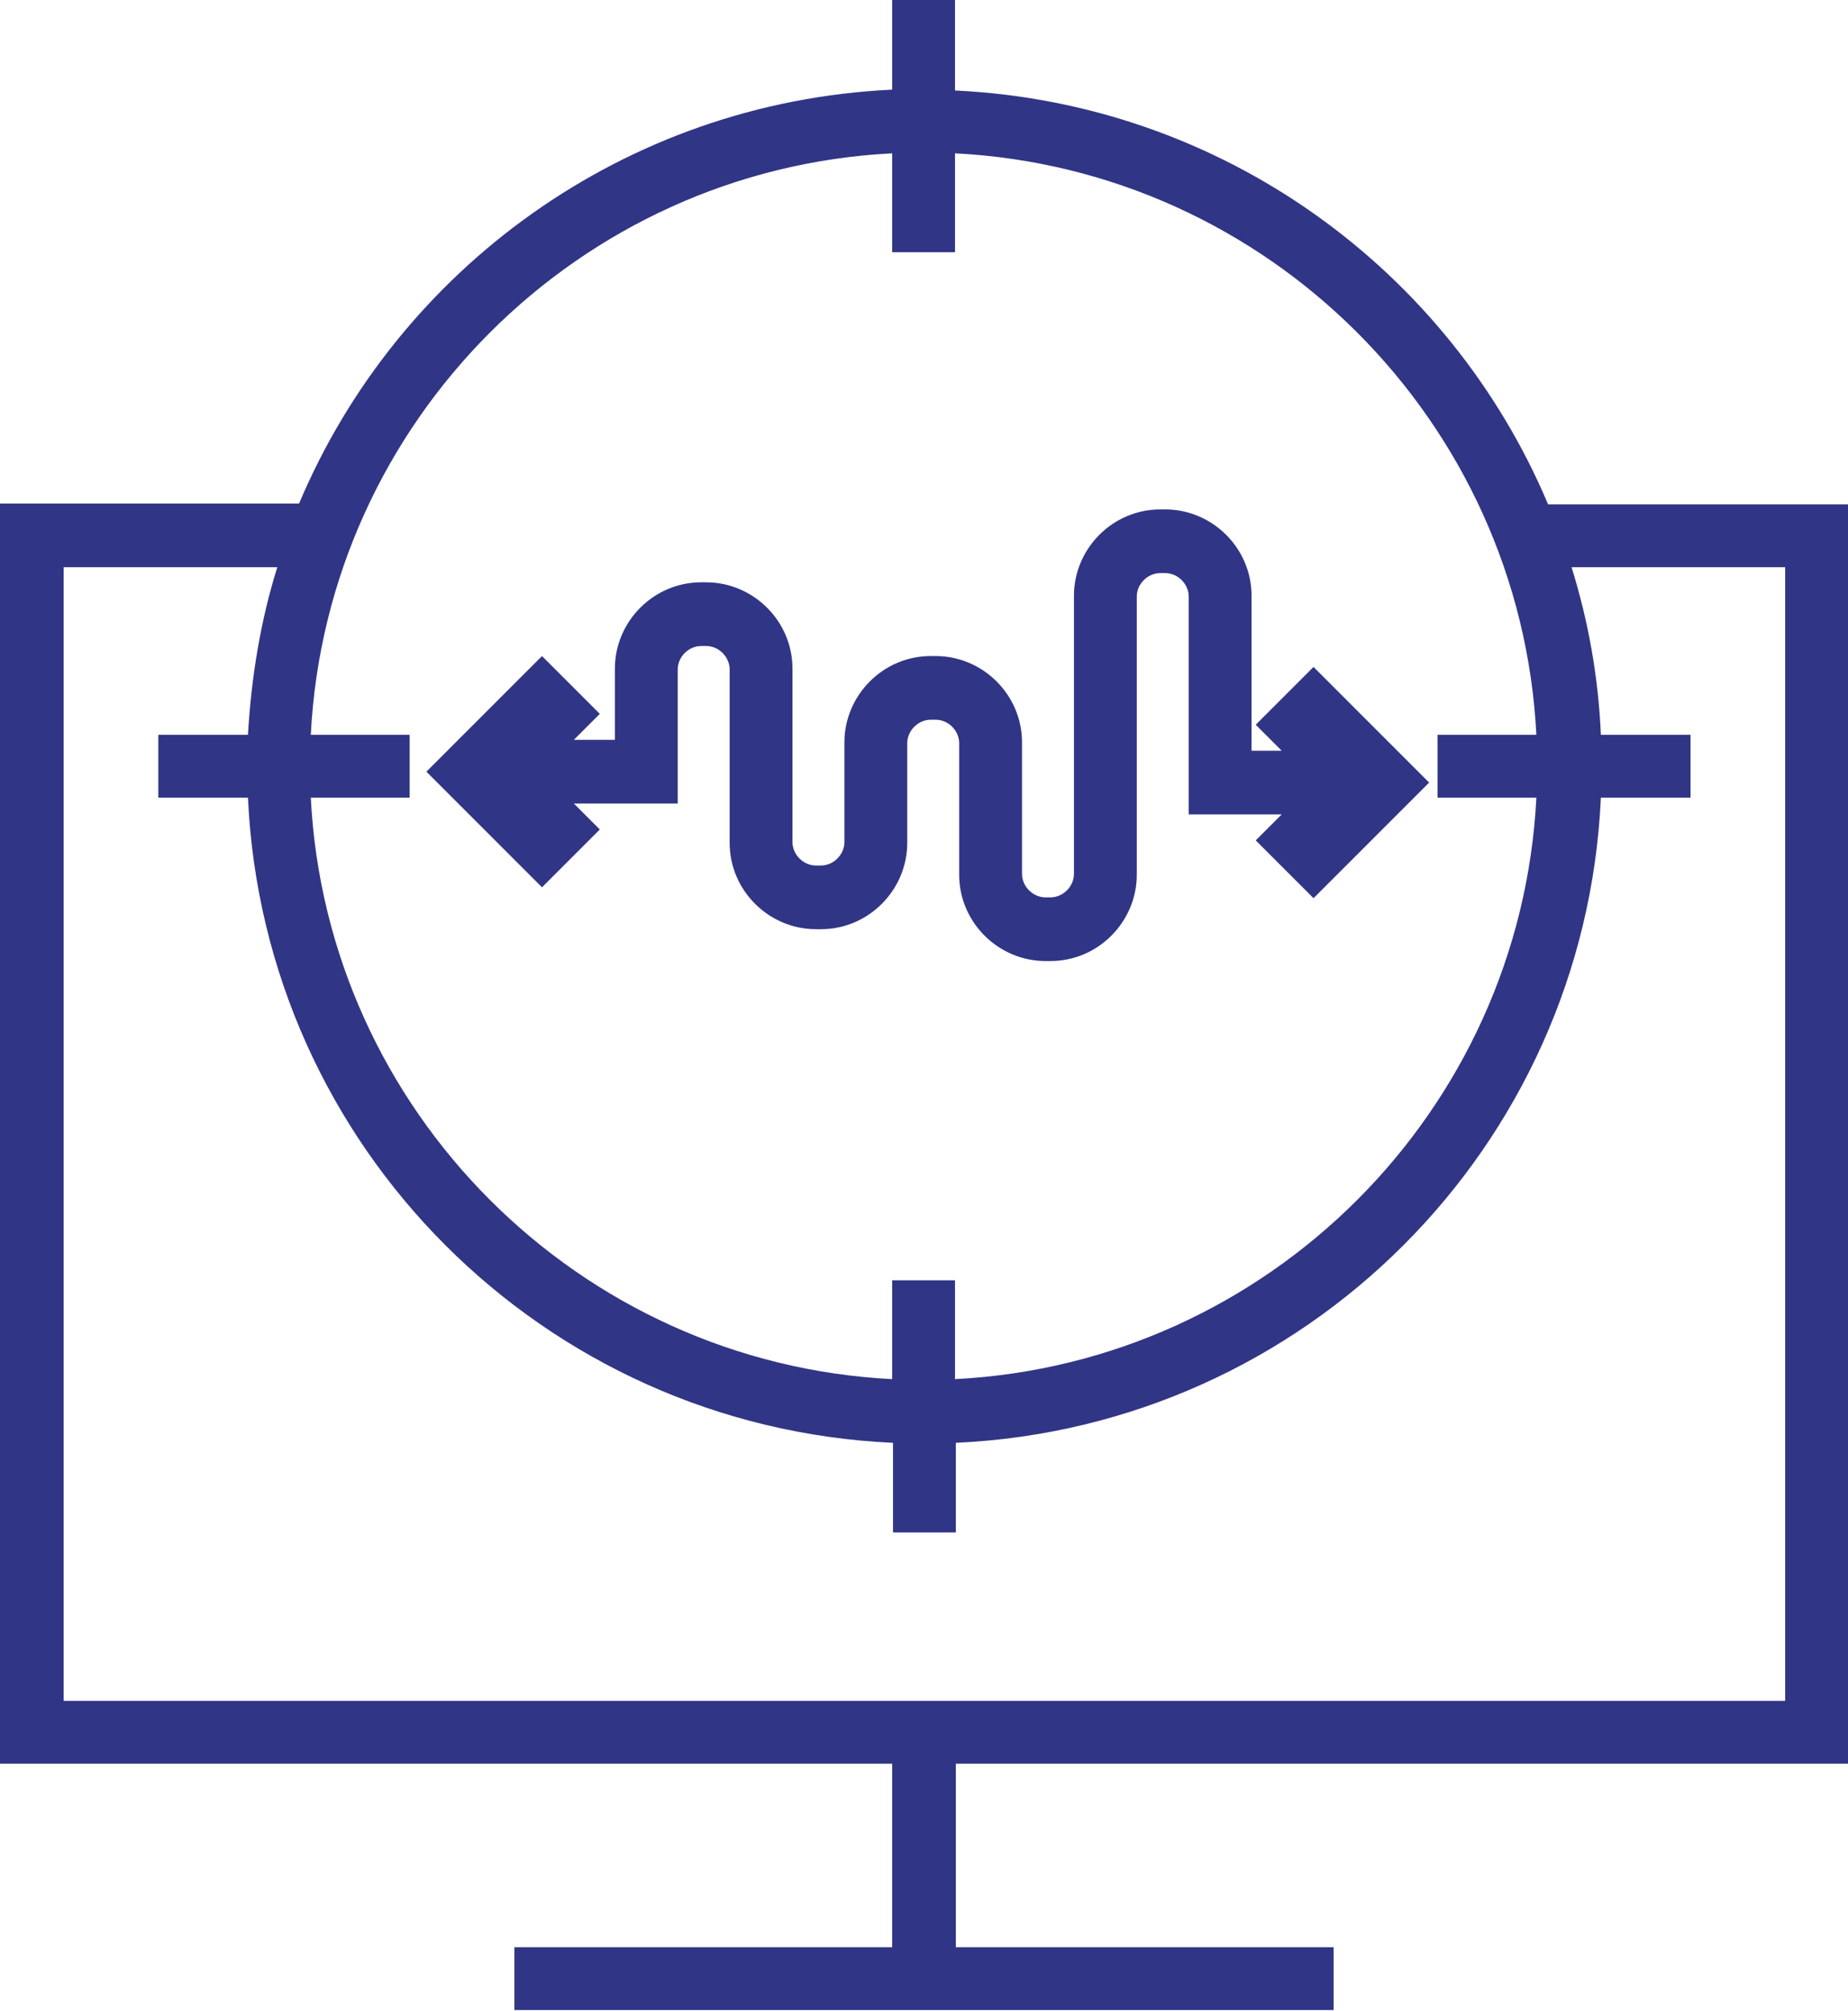
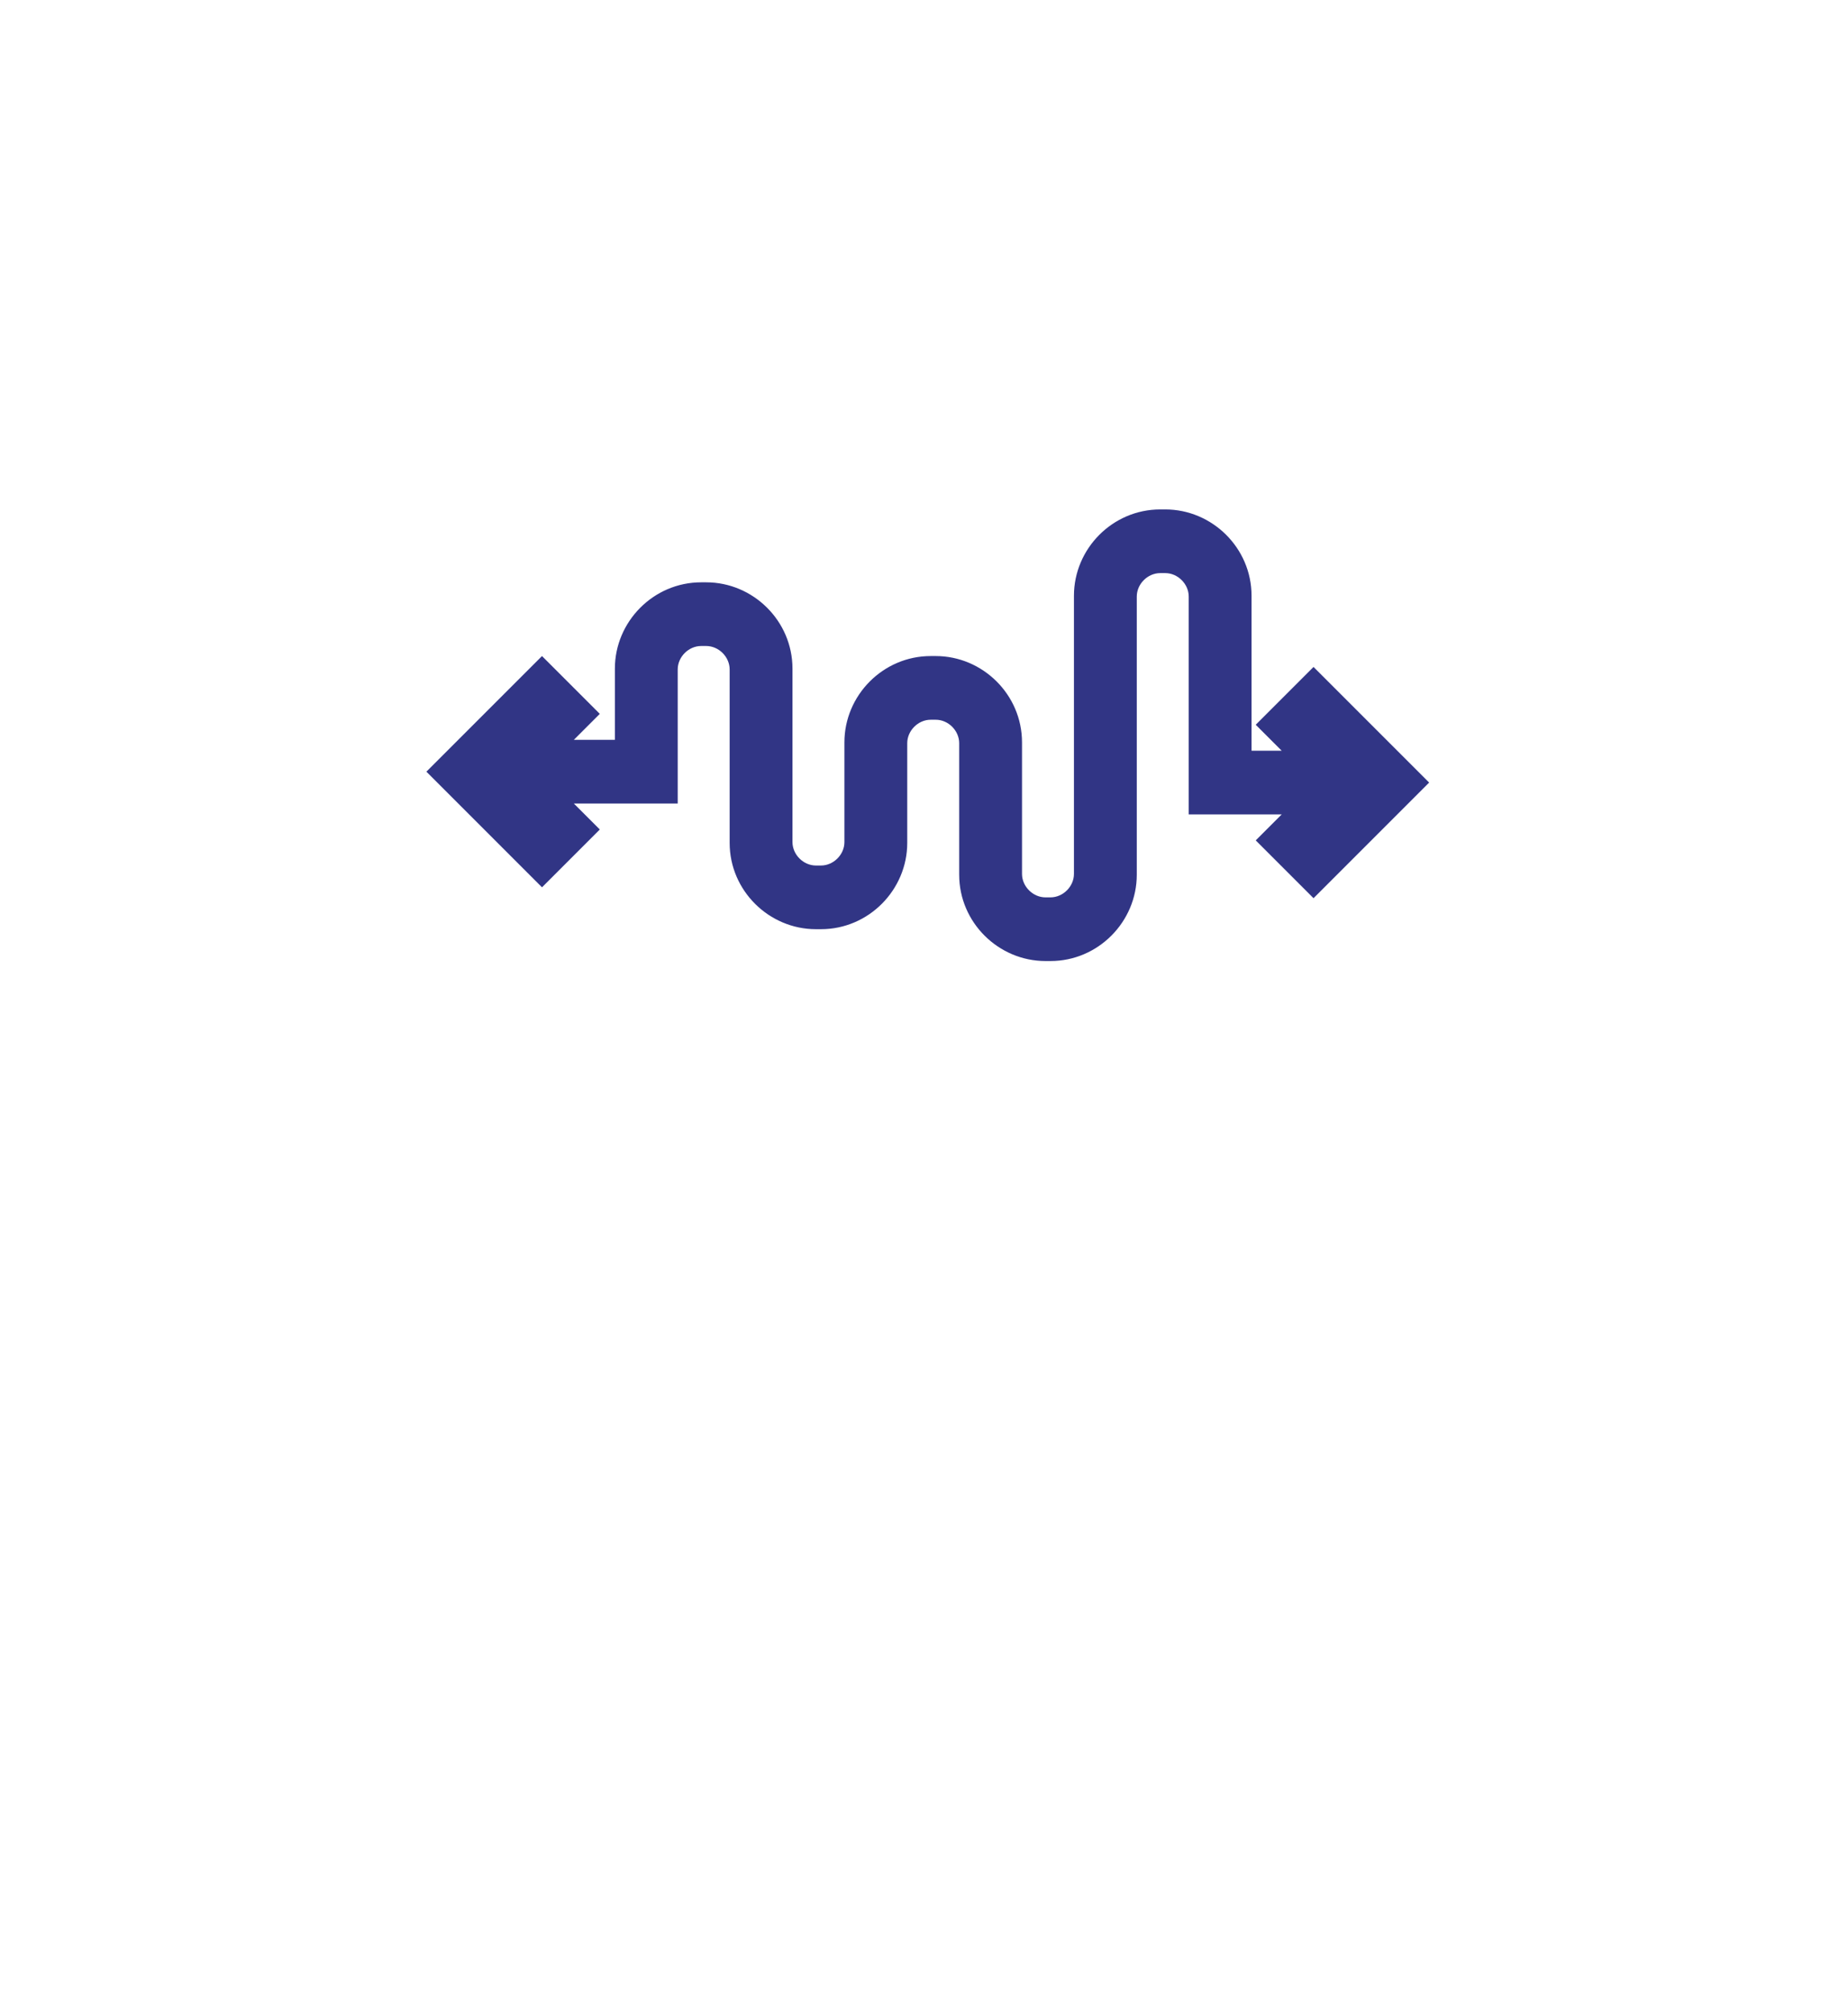
<svg xmlns="http://www.w3.org/2000/svg" id="_图层_2" data-name="图层 2" viewBox="0 0 22.06 24">
  <defs>
    <style>
      .cls-1 {
        fill: #313585;
        stroke-width: 0px;
      }
    </style>
  </defs>
  <g id="_图层_1-2" data-name="图层 1">
    <g>
-       <path class="cls-1" d="m22.06,21.05V6.02h-3.58c-1.18-2.8-3.89-4.79-7.08-4.94V0h-.75v1.07c-3.19.15-5.9,2.14-7.08,4.94H0v15.04h10.65v2.19h-4.51v.75h9.78v-.75h-4.51v-2.19h10.65ZM3.71,8.77c.19-3.74,3.2-6.75,6.94-6.94v1.18h.75v-1.18c3.74.19,6.75,3.2,6.94,6.94h-1.18v.75h1.18c-.19,3.74-3.2,6.75-6.94,6.94v-1.18h-.75v1.18c-3.74-.19-6.75-3.2-6.94-6.94h1.18v-.75h-1.18ZM.76,20.3V6.77h2.55c-.2.64-.31,1.31-.35,2h-1.07v.75h1.07c.19,4.17,3.53,7.51,7.7,7.7v1.07h.75v-1.07c4.17-.19,7.51-3.53,7.7-7.7h1.07v-.75h-1.07c-.03-.69-.15-1.36-.35-2h2.55v13.53H.76Z" />
      <path class="cls-1" d="m6.47,10.59l.69-.69-.31-.31h1.24v-1.6c0-.15.13-.28.28-.28h.06c.15,0,.28.13.28.28v2.07c0,.57.47,1.03,1.03,1.03h.06c.57,0,1.03-.47,1.03-1.03v-1.19c0-.15.13-.28.28-.28h.06c.15,0,.28.13.28.28v1.57c0,.57.47,1.03,1.03,1.03h.06c.57,0,1.03-.47,1.03-1.03v-3.32c0-.15.13-.28.28-.28h.06c.15,0,.28.13.28.28v2.6h1.11l-.31.31.69.69.69-.69.69-.69-.69-.69-.69-.69-.69.69.31.31h-.36v-1.85c0-.57-.47-1.03-1.03-1.03h-.06c-.57,0-1.03.47-1.03,1.03v3.32c0,.15-.13.28-.28.28h-.06c-.15,0-.28-.13-.28-.28v-1.57c0-.57-.47-1.03-1.03-1.03h-.06c-.57,0-1.03.47-1.03,1.03v1.19c0,.15-.13.28-.28.28h-.06c-.15,0-.28-.13-.28-.28v-2.07c0-.57-.47-1.03-1.03-1.03h-.06c-.57,0-1.03.47-1.03,1.03v.85h-.49l.31-.31-.69-.69-.69.69-.69.69.69.69.69.69Z" />
    </g>
  </g>
</svg>